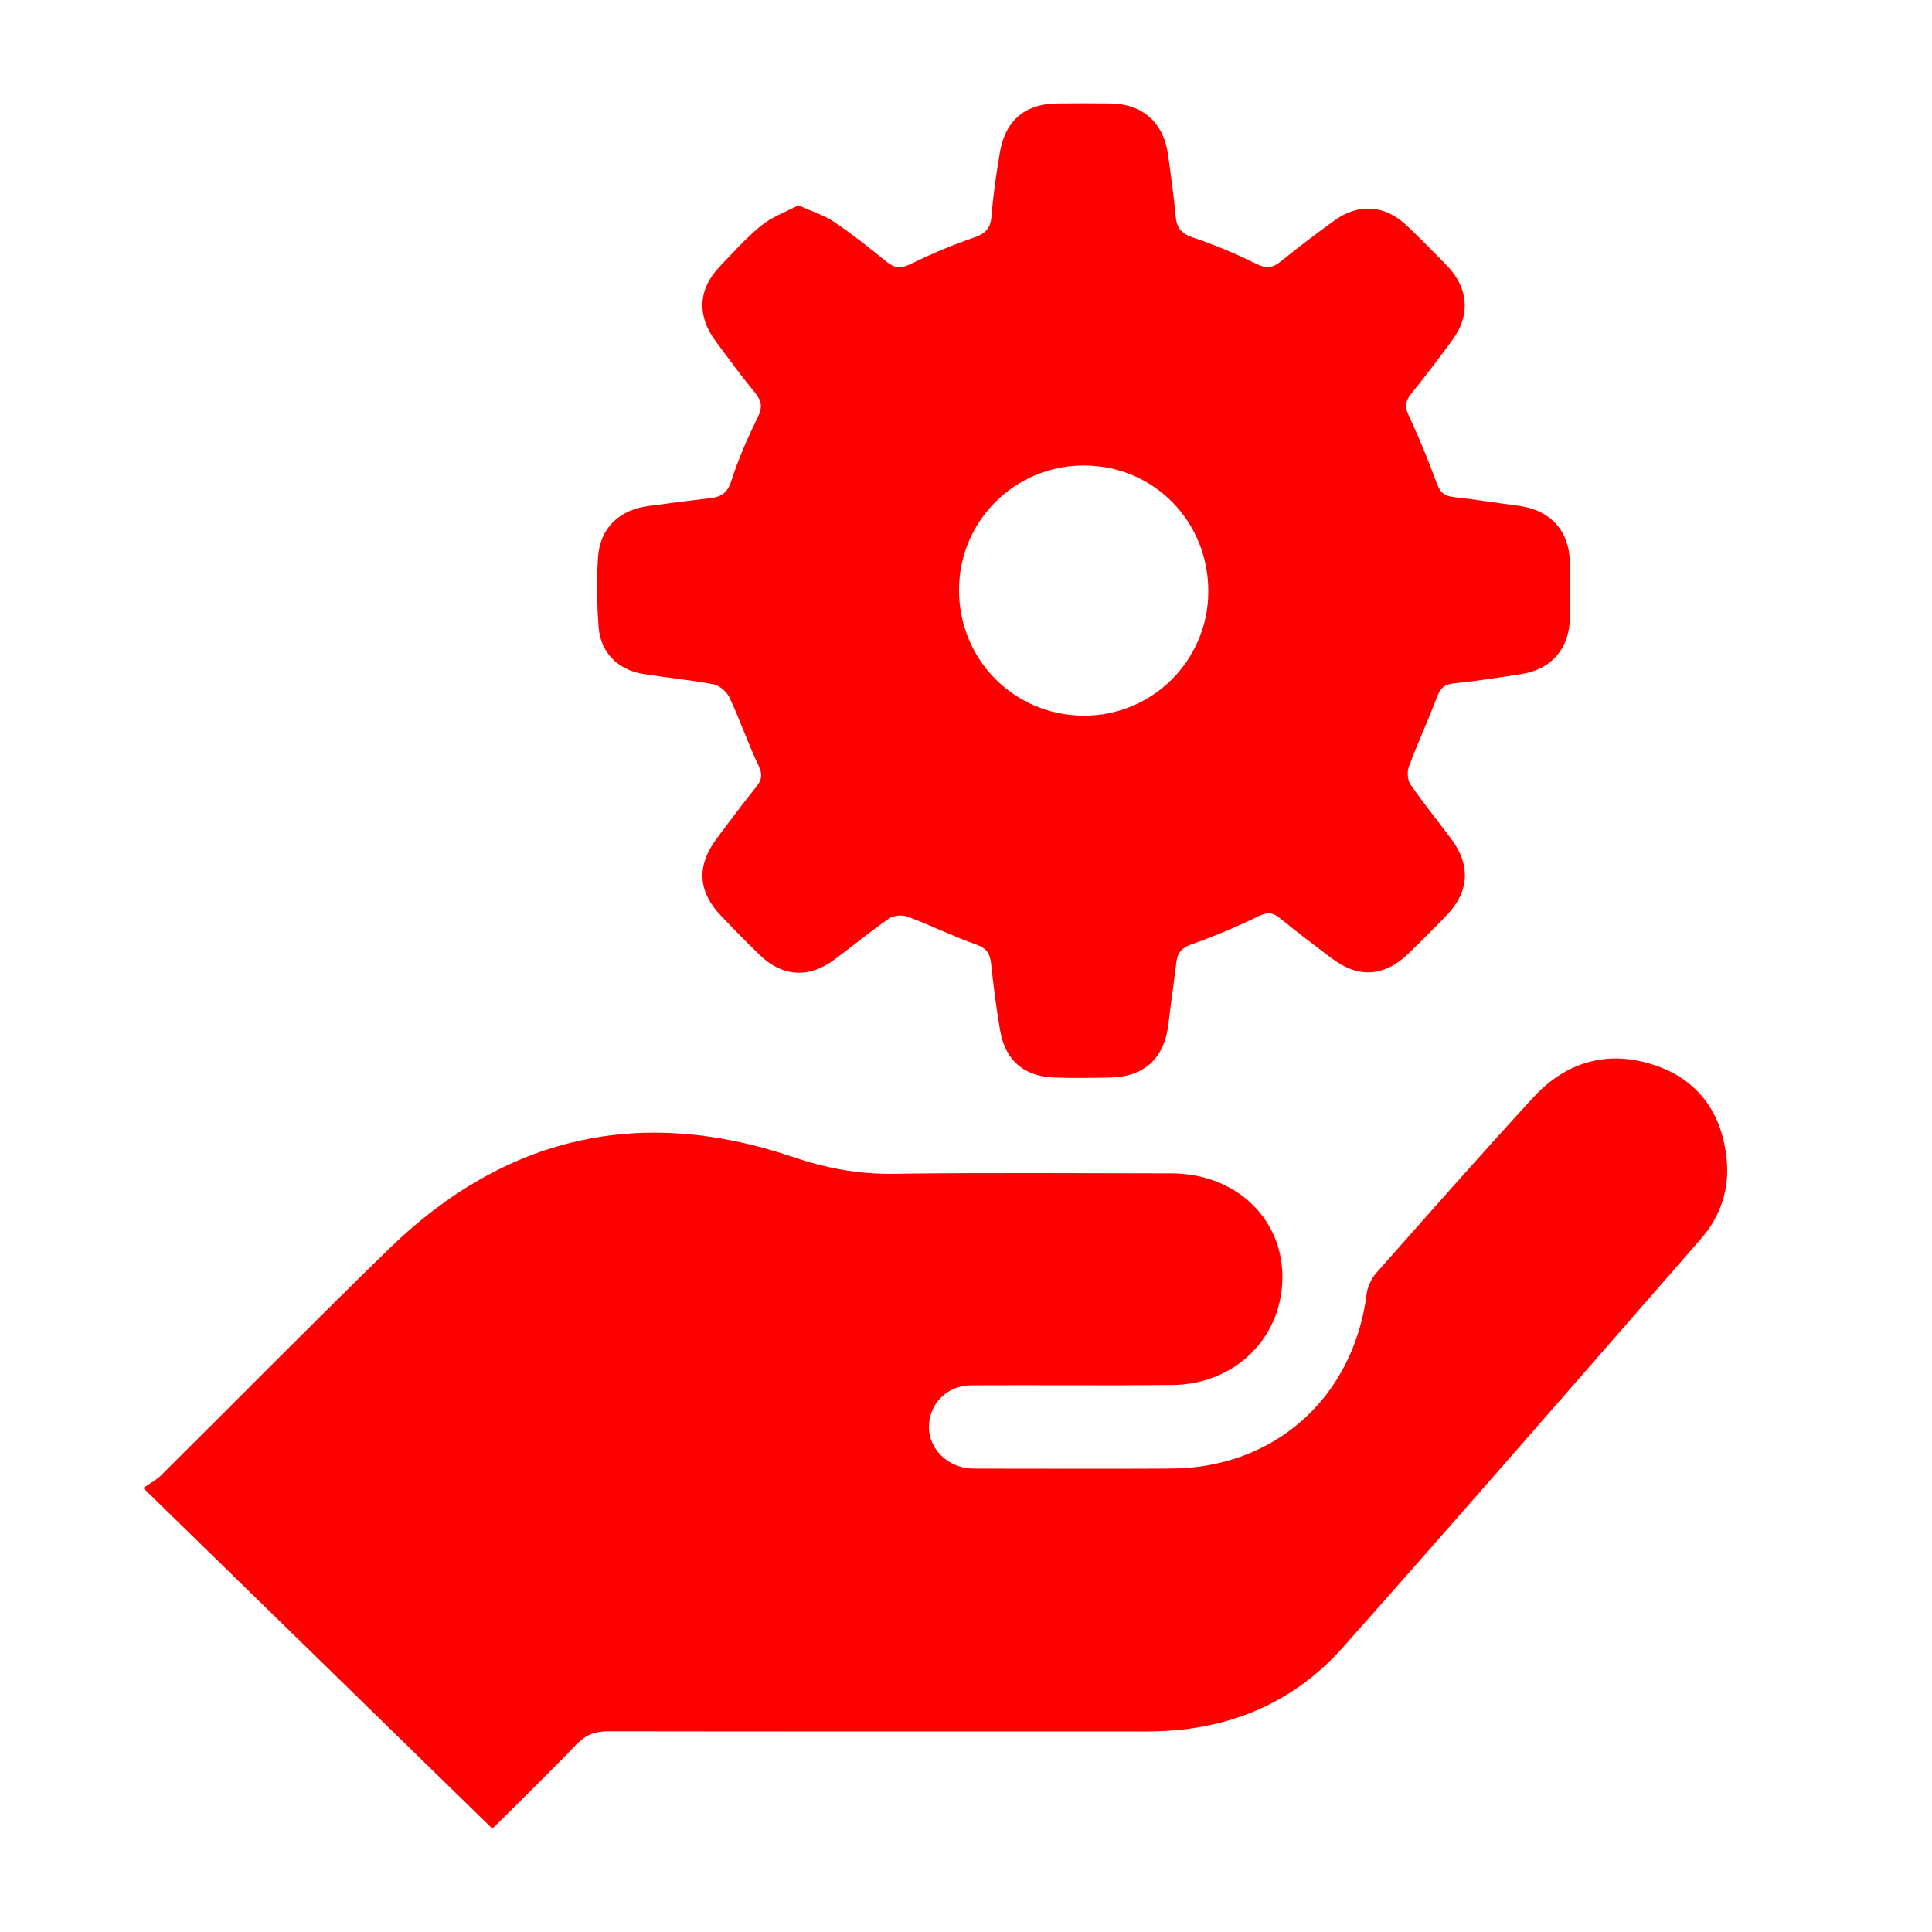
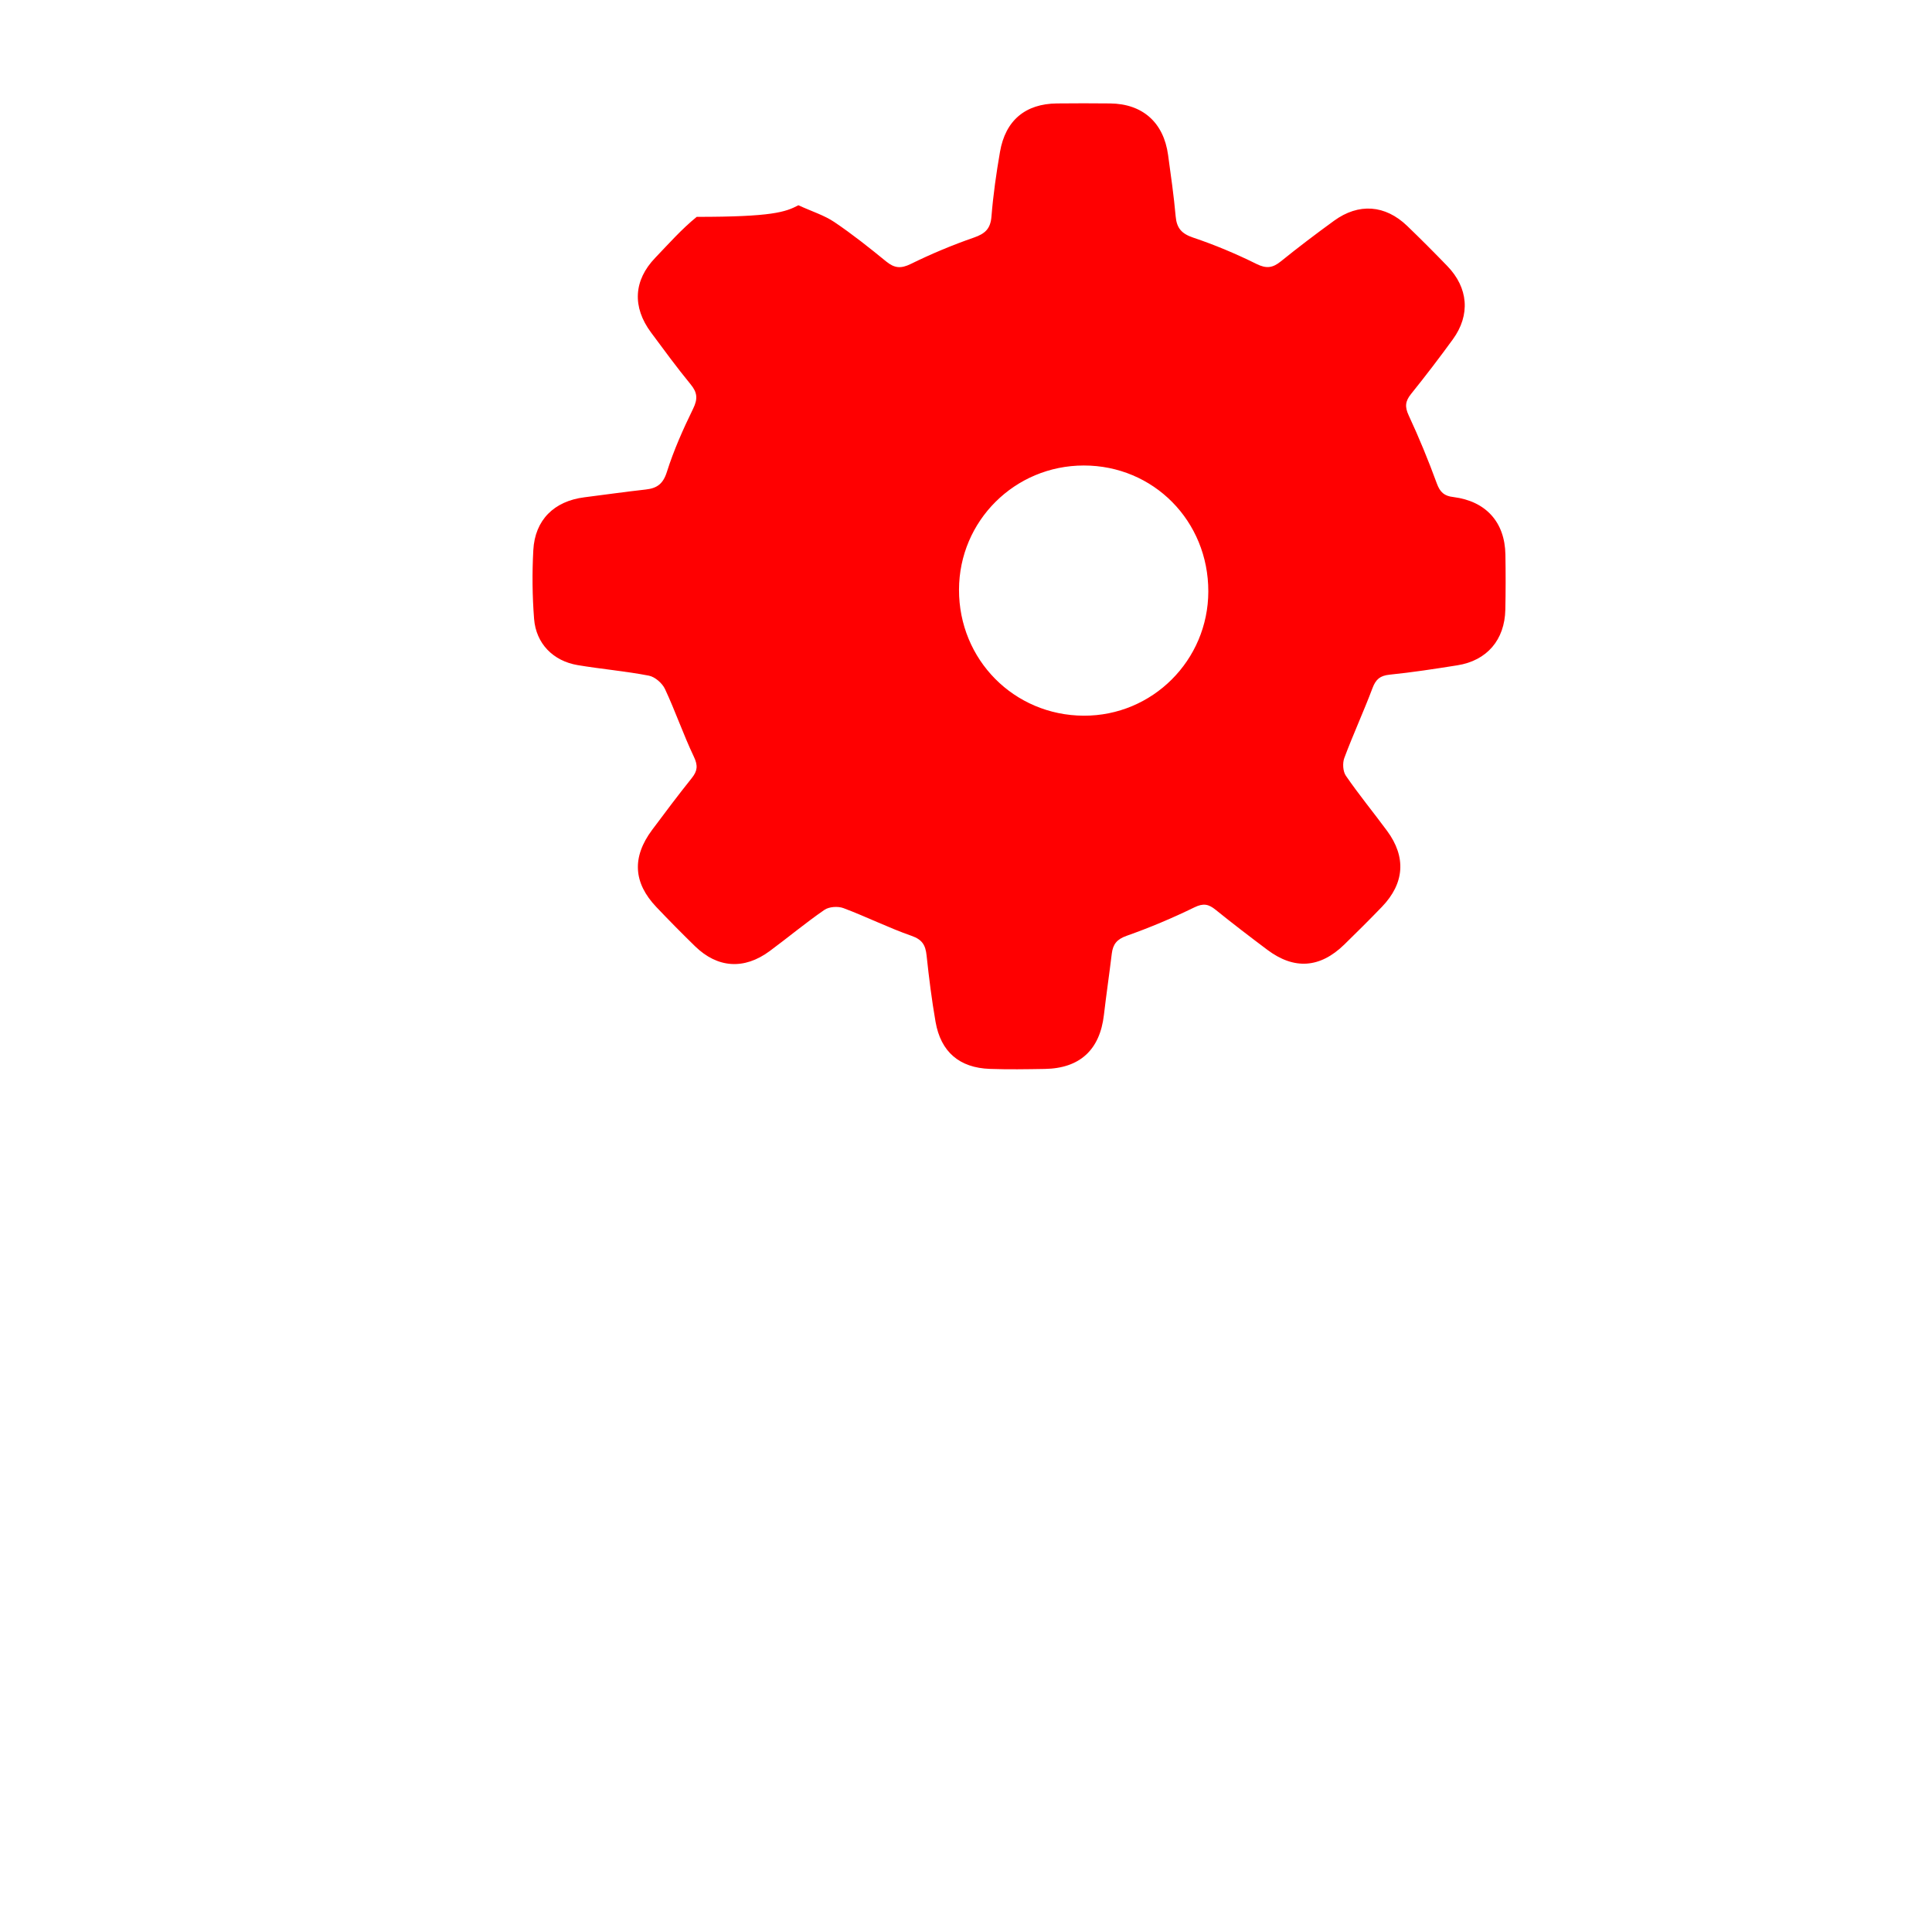
<svg xmlns="http://www.w3.org/2000/svg" version="1.1" id="Livello_1" x="0px" y="0px" width="500px" height="500px" viewBox="0 0 500 500" style="enable-background:new 0 0 500 500;" xml:space="preserve">
  <style type="text/css">
	.st0{fill:#FF0001;}
</style>
  <g>
-     <path class="st0" d="M127.43,473.27C97.4,443.97,67.72,415,37.07,385.09c1.64-1.14,3.3-1.97,4.55-3.21   c19.68-19.52,39.14-39.28,58.99-58.62c29.95-29.17,65.01-37.25,104.61-23.83c8.54,2.89,16.92,4.48,25.95,4.35   c23.99-0.33,47.98-0.12,71.97-0.11c16.32,0.01,28.54,11.25,28.74,26.4c0.22,15.85-12.02,28.2-28.48,28.37   c-17.33,0.18-34.65-0.01-51.98,0.08c-6.06,0.03-10.55,4.3-10.99,10.05c-0.42,5.5,3.81,10.49,9.72,11.37   c1.16,0.17,2.36,0.14,3.55,0.14c16.44,0.01,32.88,0.07,49.32-0.01c26.91-0.13,47.22-18.36,50.67-45.2c0.24-1.9,1.23-4,2.51-5.44   c13.45-15.22,26.88-30.45,40.61-45.42c8.47-9.23,19.25-12.31,31.15-8.43c11.51,3.76,17.74,12.47,18.9,24.51   c0.75,7.72-1.6,14.73-6.7,20.57c-30.81,35.28-61.52,70.67-92.63,105.69c-13.31,14.98-30.65,21.75-50.65,21.75   c-46.5-0.01-93,0.04-139.5-0.04c-3.37-0.01-5.8,0.9-8.17,3.36C142.24,458.69,135.01,465.7,127.43,473.27z" />
-     <path class="st0" d="M206.62,53.12c3.59,1.64,6.72,2.6,9.31,4.35c4.66,3.14,9.08,6.66,13.44,10.22c2.11,1.71,3.77,1.88,6.32,0.63   c5.29-2.6,10.77-4.9,16.34-6.83c2.91-1.01,4.31-2.27,4.56-5.47c0.45-5.61,1.25-11.2,2.21-16.74c1.41-8.14,6.59-12.43,14.73-12.51   c4.59-0.05,9.18-0.05,13.77,0c8.41,0.09,13.85,4.93,15,13.34c0.72,5.29,1.49,10.57,1.96,15.88c0.27,3.07,1.55,4.5,4.55,5.51   c5.59,1.88,11.07,4.18,16.35,6.8c2.57,1.28,4.21,1.05,6.31-0.65c4.49-3.63,9.1-7.12,13.78-10.52c6.38-4.64,13.24-4.13,18.93,1.34   c3.52,3.39,6.98,6.86,10.38,10.38c5.45,5.63,6.02,12.67,1.43,18.98c-3.49,4.8-7.09,9.51-10.81,14.13c-1.5,1.87-1.66,3.3-0.61,5.55   c2.68,5.76,5.1,11.65,7.28,17.61c0.84,2.29,1.94,3.26,4.31,3.52c5.59,0.61,11.14,1.53,16.71,2.24c8.35,1.06,13.3,6.44,13.44,14.89   c0.08,4.75,0.08,9.5-0.02,14.25c-0.16,7.82-4.76,13.19-12.4,14.4c-5.84,0.93-11.7,1.83-17.58,2.43c-2.44,0.25-3.54,1.2-4.39,3.45   c-2.29,6.09-5.02,12-7.3,18.1c-0.5,1.34-0.37,3.49,0.41,4.62c3.36,4.88,7.13,9.47,10.65,14.24c5,6.77,4.53,13.58-1.33,19.67   c-3.19,3.31-6.45,6.55-9.74,9.76c-6.28,6.12-12.97,6.58-19.93,1.35c-4.5-3.38-8.98-6.8-13.36-10.34c-1.8-1.46-3.15-1.78-5.47-0.65   c-5.7,2.78-11.57,5.26-17.55,7.37c-2.54,0.89-3.56,2.18-3.86,4.62c-0.64,5.3-1.42,10.58-2.04,15.88c-1.04,9-6.22,13.81-15.29,13.96   c-4.74,0.08-9.48,0.16-14.22-0.01c-7.89-0.28-12.7-4.4-14.06-12.18c-0.99-5.69-1.71-11.44-2.32-17.18c-0.28-2.65-1.1-4.1-3.88-5.07   c-5.98-2.09-11.69-4.95-17.64-7.18c-1.42-0.53-3.72-0.38-4.93,0.46c-4.88,3.36-9.43,7.17-14.2,10.69   c-6.58,4.85-13.47,4.38-19.27-1.28c-3.4-3.31-6.73-6.69-10-10.13c-6-6.3-6.37-12.93-1.11-19.99c3.37-4.52,6.75-9.02,10.27-13.42   c1.47-1.84,1.62-3.23,0.54-5.5c-2.73-5.73-4.79-11.78-7.48-17.53c-0.71-1.51-2.58-3.15-4.17-3.46c-6.09-1.18-12.31-1.7-18.43-2.73   c-6.35-1.07-10.78-5.57-11.28-11.97c-0.46-5.9-0.52-11.87-0.2-17.78c0.42-7.83,5.38-12.69,13.21-13.68   c5.28-0.67,10.56-1.42,15.85-2.01c2.9-0.32,4.51-1.4,5.5-4.54c1.78-5.62,4.2-11.07,6.8-16.38c1.24-2.54,1.11-4.17-0.64-6.3   c-3.57-4.35-6.9-8.9-10.26-13.43c-4.89-6.6-4.52-13.47,1.08-19.31c3.49-3.64,6.86-7.45,10.75-10.61   C199.8,56.13,203.31,54.88,206.62,53.12z M312.71,153.07c0.03-18.23-14.19-32.61-32.23-32.6c-17.86,0.01-32.25,14.34-32.29,32.14   c-0.04,18.12,14.24,32.54,32.28,32.61C298.24,185.29,312.68,170.89,312.71,153.07z" />
+     <path class="st0" d="M206.62,53.12c3.59,1.64,6.72,2.6,9.31,4.35c4.66,3.14,9.08,6.66,13.44,10.22c2.11,1.71,3.77,1.88,6.32,0.63   c5.29-2.6,10.77-4.9,16.34-6.83c2.91-1.01,4.31-2.27,4.56-5.47c0.45-5.61,1.25-11.2,2.21-16.74c1.41-8.14,6.59-12.43,14.73-12.51   c4.59-0.05,9.18-0.05,13.77,0c8.41,0.09,13.85,4.93,15,13.34c0.72,5.29,1.49,10.57,1.96,15.88c0.27,3.07,1.55,4.5,4.55,5.51   c5.59,1.88,11.07,4.18,16.35,6.8c2.57,1.28,4.21,1.05,6.31-0.65c4.49-3.63,9.1-7.12,13.78-10.52c6.38-4.64,13.24-4.13,18.93,1.34   c3.52,3.39,6.98,6.86,10.38,10.38c5.45,5.63,6.02,12.67,1.43,18.98c-3.49,4.8-7.09,9.51-10.81,14.13c-1.5,1.87-1.66,3.3-0.61,5.55   c2.68,5.76,5.1,11.65,7.28,17.61c0.84,2.29,1.94,3.26,4.31,3.52c8.35,1.06,13.3,6.44,13.44,14.89   c0.08,4.75,0.08,9.5-0.02,14.25c-0.16,7.82-4.76,13.19-12.4,14.4c-5.84,0.93-11.7,1.83-17.58,2.43c-2.44,0.25-3.54,1.2-4.39,3.45   c-2.29,6.09-5.02,12-7.3,18.1c-0.5,1.34-0.37,3.49,0.41,4.62c3.36,4.88,7.13,9.47,10.65,14.24c5,6.77,4.53,13.58-1.33,19.67   c-3.19,3.31-6.45,6.55-9.74,9.76c-6.28,6.12-12.97,6.58-19.93,1.35c-4.5-3.38-8.98-6.8-13.36-10.34c-1.8-1.46-3.15-1.78-5.47-0.65   c-5.7,2.78-11.57,5.26-17.55,7.37c-2.54,0.89-3.56,2.18-3.86,4.62c-0.64,5.3-1.42,10.58-2.04,15.88c-1.04,9-6.22,13.81-15.29,13.96   c-4.74,0.08-9.48,0.16-14.22-0.01c-7.89-0.28-12.7-4.4-14.06-12.18c-0.99-5.69-1.71-11.44-2.32-17.18c-0.28-2.65-1.1-4.1-3.88-5.07   c-5.98-2.09-11.69-4.95-17.64-7.18c-1.42-0.53-3.72-0.38-4.93,0.46c-4.88,3.36-9.43,7.17-14.2,10.69   c-6.58,4.85-13.47,4.38-19.27-1.28c-3.4-3.31-6.73-6.69-10-10.13c-6-6.3-6.37-12.93-1.11-19.99c3.37-4.52,6.75-9.02,10.27-13.42   c1.47-1.84,1.62-3.23,0.54-5.5c-2.73-5.73-4.79-11.78-7.48-17.53c-0.71-1.51-2.58-3.15-4.17-3.46c-6.09-1.18-12.31-1.7-18.43-2.73   c-6.35-1.07-10.78-5.57-11.28-11.97c-0.46-5.9-0.52-11.87-0.2-17.78c0.42-7.83,5.38-12.69,13.21-13.68   c5.28-0.67,10.56-1.42,15.85-2.01c2.9-0.32,4.51-1.4,5.5-4.54c1.78-5.62,4.2-11.07,6.8-16.38c1.24-2.54,1.11-4.17-0.64-6.3   c-3.57-4.35-6.9-8.9-10.26-13.43c-4.89-6.6-4.52-13.47,1.08-19.31c3.49-3.64,6.86-7.45,10.75-10.61   C199.8,56.13,203.31,54.88,206.62,53.12z M312.71,153.07c0.03-18.23-14.19-32.61-32.23-32.6c-17.86,0.01-32.25,14.34-32.29,32.14   c-0.04,18.12,14.24,32.54,32.28,32.61C298.24,185.29,312.68,170.89,312.71,153.07z" />
  </g>
</svg>